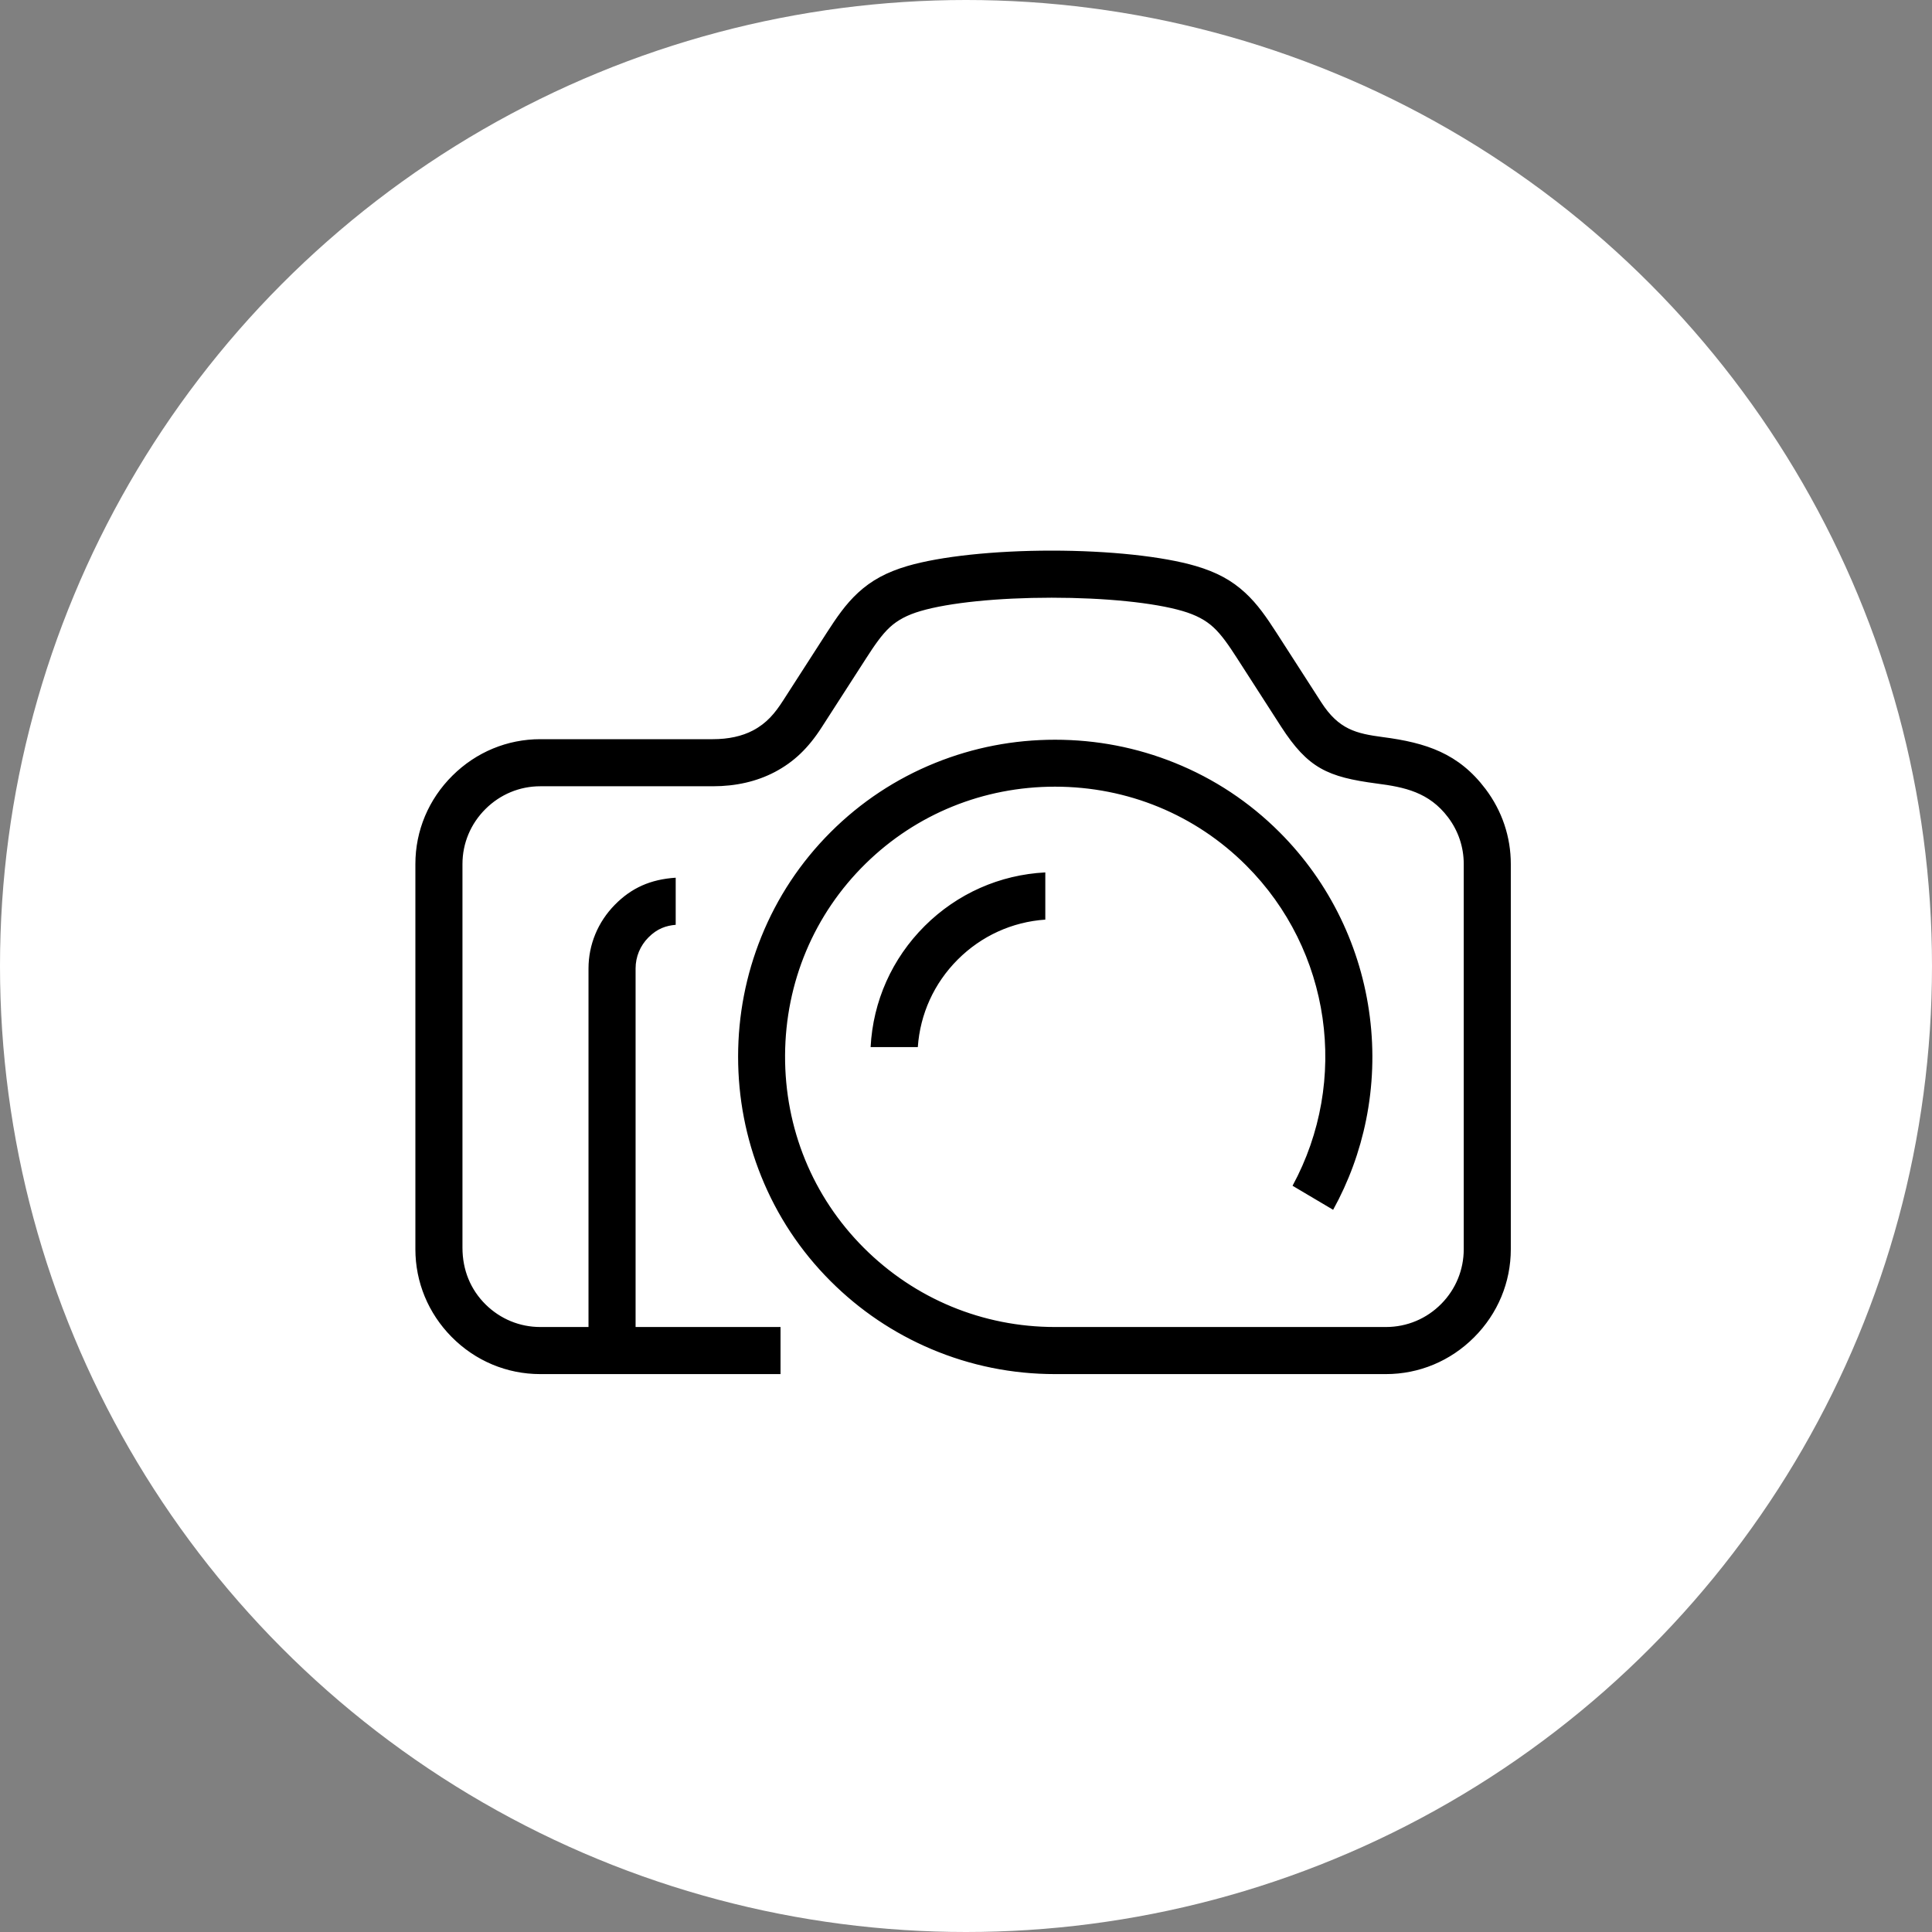
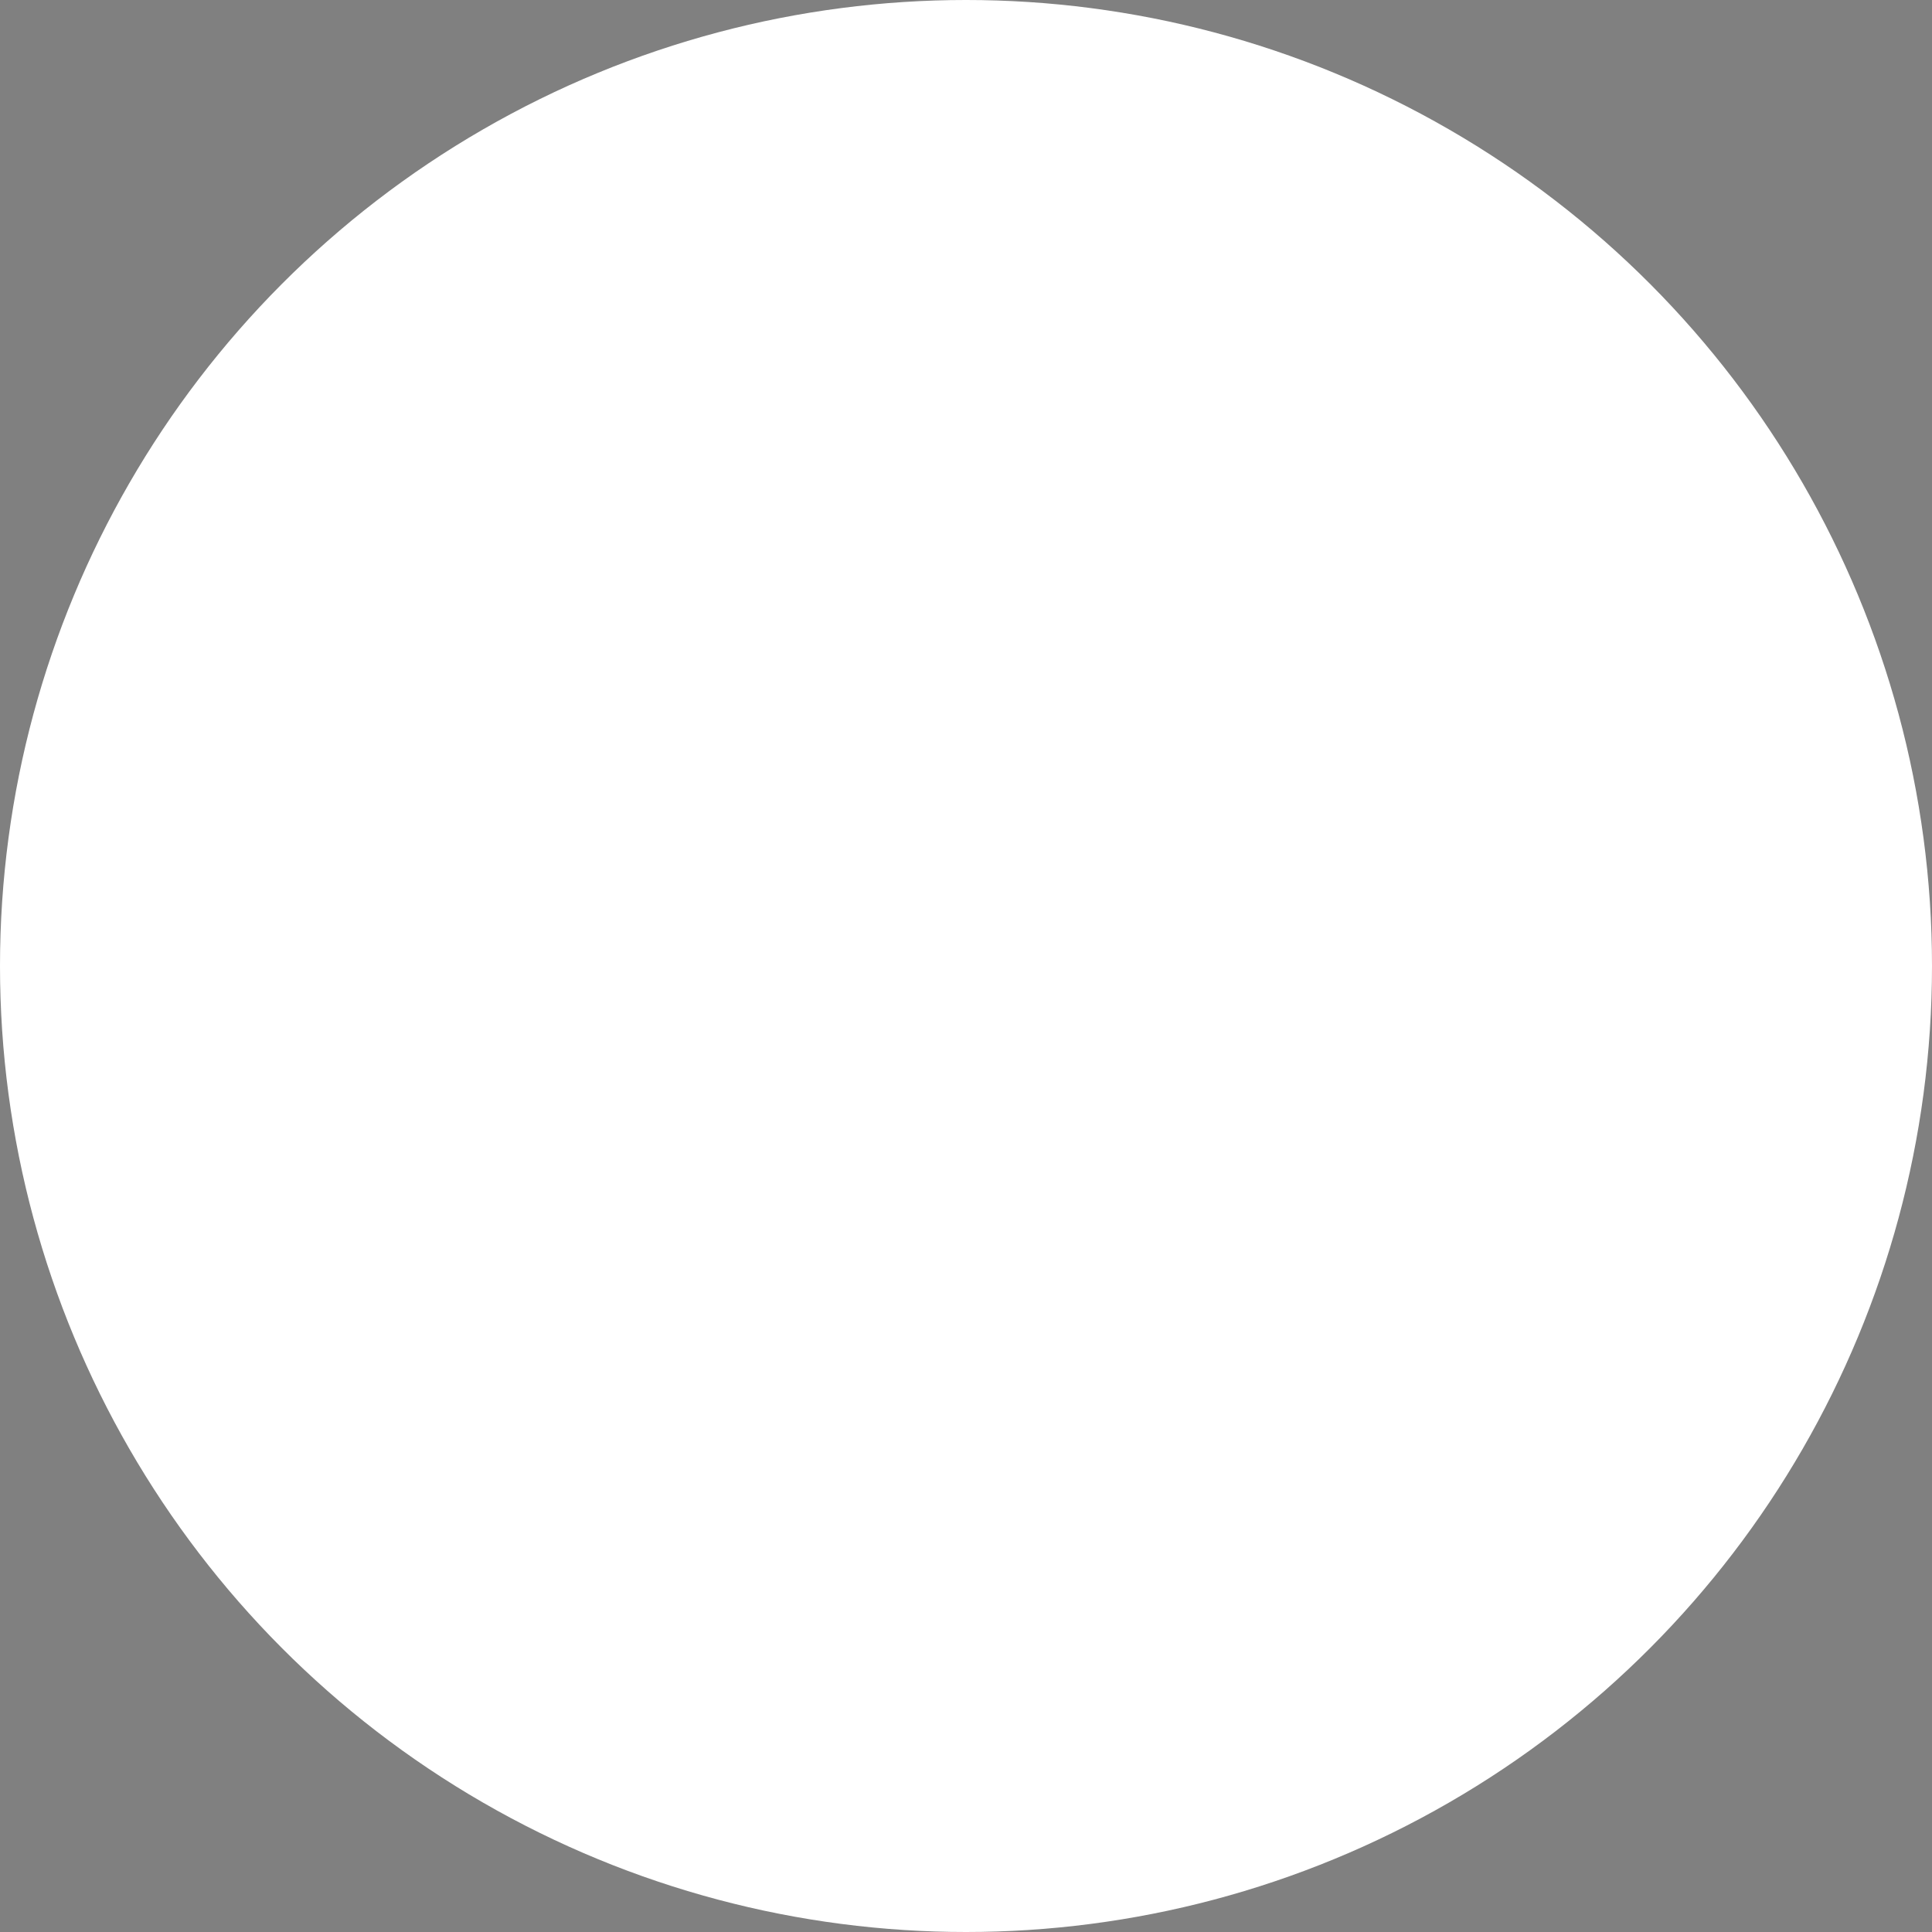
<svg xmlns="http://www.w3.org/2000/svg" width="100" height="100" viewBox="0 0 100 100">
  <rect x="0" y="0" width="100" height="100" fill="#808080" stroke="none" />
  <g id="m_photo" transform="translate(-1057 -1318)">
    <circle id="타원_29" data-name="타원 29" cx="50" cy="50" r="50" transform="translate(1057 1318)" fill="#fff" />
    <g id="패스_17769" data-name="패스 17769" transform="translate(915.769 1101.697)" fill-rule="evenodd">
-       <path d="M 212.966 287.676 L 195.84 287.676 C 193.589 287.676 191.404 287.235 189.346 286.364 C 187.358 285.524 185.574 284.321 184.043 282.79 C 182.46 281.207 181.234 279.354 180.399 277.282 C 179.593 275.282 179.185 273.166 179.185 270.993 C 179.186 268.82 179.595 266.705 180.402 264.705 C 181.237 262.633 182.464 260.78 184.047 259.198 C 185.63 257.616 187.483 256.39 189.554 255.555 C 191.554 254.749 193.669 254.341 195.841 254.341 C 198.013 254.341 200.128 254.749 202.128 255.555 C 204.199 256.39 206.052 257.616 207.635 259.199 C 208.955 260.519 210.035 262.039 210.847 263.719 C 211.637 265.355 212.154 267.102 212.382 268.911 C 212.61 270.72 212.544 272.539 212.185 274.319 C 211.834 276.062 211.209 277.726 210.327 279.268 L 207.797 277.77 C 210.833 272.394 209.929 265.646 205.559 261.275 C 202.976 258.693 199.524 257.271 195.836 257.271 C 192.202 257.271 188.785 258.659 186.215 261.178 C 183.59 263.752 182.134 267.214 182.116 270.926 C 182.098 274.638 183.52 278.114 186.119 280.714 C 188.716 283.31 192.168 284.739 195.84 284.739 L 212.966 284.739 C 213.988 284.739 214.945 284.337 215.662 283.607 C 216.359 282.896 216.744 281.957 216.744 280.961 L 216.744 261.025 C 216.744 260.202 216.481 259.419 215.984 258.76 C 215.056 257.53 213.887 257.29 212.455 257.106 C 209.869 256.763 208.765 256.272 207.328 254.046 L 205.049 250.505 C 204.645 249.88 204.278 249.332 203.866 248.954 C 203.492 248.609 203.017 248.36 202.371 248.17 C 200.923 247.744 198.415 247.49 195.663 247.49 C 192.911 247.49 190.403 247.744 188.953 248.17 C 188.309 248.358 187.834 248.607 187.457 248.954 C 187.048 249.332 186.68 249.88 186.277 250.504 L 183.969 254.089 C 183.26 255.189 182.462 255.949 181.455 256.481 C 180.485 256.991 179.366 257.25 178.128 257.25 L 169.195 257.25 C 168.195 257.25 167.249 257.643 166.533 258.357 C 165.814 259.073 165.418 260.021 165.418 261.025 L 165.418 280.886 C 165.418 281.981 165.798 282.911 166.547 283.649 C 167.26 284.352 168.201 284.739 169.195 284.739 L 171.192 284.739 L 171.442 284.739 L 171.442 284.489 L 171.442 266.432 C 171.442 265.132 171.952 263.898 172.878 262.957 C 173.84 261.98 174.951 261.516 176.455 261.47 L 176.455 264.406 C 175.916 264.423 175.448 264.52 174.971 265.001 C 174.589 265.385 174.379 265.893 174.379 266.432 L 174.379 284.489 L 174.379 284.739 L 174.629 284.739 L 181.881 284.739 L 181.881 287.676 L 169.195 287.676 C 167.396 287.676 165.703 286.966 164.427 285.675 C 163.172 284.406 162.481 282.731 162.481 280.961 L 162.481 261.025 C 162.481 259.232 163.19 257.542 164.479 256.266 C 165.751 255.007 167.426 254.313 169.195 254.313 L 178.128 254.313 C 178.894 254.313 179.554 254.17 180.09 253.889 C 180.753 253.539 181.142 253.07 181.554 252.427 L 183.81 248.923 C 184.325 248.125 184.806 247.415 185.473 246.8 C 186.196 246.132 187.015 245.688 188.128 245.361 C 189.851 244.855 192.668 244.553 195.663 244.553 C 198.66 244.553 201.476 244.855 203.196 245.361 C 204.307 245.687 205.126 246.13 205.851 246.8 C 206.518 247.415 206.999 248.125 207.515 248.924 L 209.83 252.518 C 210.646 253.788 211.407 254.017 212.833 254.206 C 215.153 254.508 216.88 255.079 218.323 256.992 C 219.211 258.169 219.68 259.564 219.68 261.025 L 219.68 280.961 C 219.68 282.742 218.98 284.424 217.709 285.698 C 216.436 286.973 214.751 287.676 212.966 287.676 Z M 188.974 270.751 L 186.034 270.751 C 186.097 268.217 187.117 265.845 188.923 264.049 C 190.714 262.268 193.071 261.262 195.586 261.2 L 195.586 264.139 C 193.845 264.201 192.218 264.908 190.981 266.146 C 189.743 267.383 189.036 269.01 188.974 270.751 Z" stroke="none" />
      <path d="M 195.663 244.803 C 192.69 244.803 189.9 245.101 188.198 245.6 C 187.124 245.916 186.336 246.343 185.642 246.984 C 184.997 247.579 184.526 248.276 184.02 249.059 L 181.765 252.562 C 181.343 253.221 180.916 253.736 180.207 254.11 C 179.634 254.411 178.934 254.563 178.128 254.563 L 169.195 254.563 C 167.492 254.563 165.879 255.231 164.655 256.444 C 163.414 257.672 162.731 259.299 162.731 261.025 L 162.731 280.961 C 162.731 282.665 163.397 284.277 164.605 285.5 C 165.833 286.742 167.463 287.426 169.195 287.426 L 181.631 287.426 L 181.631 284.989 L 174.129 284.989 L 174.129 266.432 C 174.129 265.826 174.365 265.256 174.793 264.825 C 175.255 264.359 175.716 264.214 176.205 264.171 L 176.205 261.733 C 174.899 261.819 173.914 262.261 173.056 263.133 C 172.177 264.026 171.692 265.198 171.692 266.432 L 171.692 284.989 L 169.195 284.989 C 168.135 284.989 167.132 284.576 166.371 283.827 C 165.584 283.051 165.168 282.034 165.168 280.886 L 165.168 261.025 C 165.168 259.954 165.59 258.944 166.357 258.18 C 167.12 257.419 168.128 257 169.195 257 L 178.128 257 C 179.325 257 180.405 256.751 181.339 256.26 C 182.319 255.742 183.065 255.031 183.758 253.954 L 186.067 250.369 C 186.48 249.729 186.857 249.168 187.287 248.771 C 187.694 248.396 188.2 248.129 188.882 247.93 C 190.354 247.498 192.889 247.24 195.663 247.24 C 198.437 247.24 200.971 247.498 202.442 247.93 C 203.126 248.131 203.632 248.398 204.035 248.77 C 204.469 249.168 204.846 249.729 205.259 250.369 L 207.538 253.91 C 208.933 256.07 209.947 256.521 212.487 256.858 C 213.927 257.044 215.199 257.304 216.184 258.609 C 216.714 259.312 216.994 260.148 216.994 261.025 L 216.994 280.961 C 216.994 282.023 216.584 283.024 215.84 283.782 C 215.076 284.56 214.055 284.989 212.966 284.989 L 195.84 284.989 C 192.101 284.989 188.586 283.534 185.942 280.891 C 183.295 278.244 181.848 274.704 181.866 270.925 C 181.885 267.145 183.367 263.62 186.04 261 C 188.657 258.434 192.136 257.021 195.836 257.021 C 199.59 257.021 203.106 258.469 205.735 261.099 C 210.127 265.49 211.081 272.241 208.133 277.678 L 210.234 278.922 C 211.037 277.466 211.611 275.904 211.94 274.27 C 212.294 272.517 212.359 270.724 212.134 268.943 C 211.909 267.16 211.4 265.439 210.621 263.827 C 209.822 262.174 208.758 260.676 207.458 259.376 C 205.899 257.817 204.074 256.609 202.035 255.787 C 200.066 254.993 197.982 254.591 195.841 254.591 C 193.701 254.591 191.618 254.993 189.648 255.787 C 187.608 256.61 185.783 257.817 184.224 259.375 C 182.665 260.933 181.457 262.758 180.634 264.798 C 179.839 266.768 179.436 268.853 179.435 270.993 C 179.435 273.134 179.837 275.218 180.631 277.188 C 181.453 279.229 182.661 281.054 184.22 282.613 C 185.728 284.121 187.486 285.306 189.443 286.134 C 191.47 286.991 193.622 287.426 195.84 287.426 L 212.966 287.426 C 214.684 287.426 216.306 286.75 217.532 285.521 C 218.756 284.295 219.43 282.676 219.43 280.961 L 219.43 261.025 C 219.43 259.619 218.978 258.276 218.124 257.143 C 216.733 255.299 215.056 254.747 212.8 254.454 C 211.424 254.271 210.523 254.059 209.619 252.654 L 207.305 249.059 C 206.799 248.276 206.327 247.578 205.681 246.984 C 204.986 246.342 204.198 245.915 203.125 245.6 C 201.427 245.101 198.637 244.803 195.663 244.803 M 195.336 261.459 C 192.982 261.58 190.783 262.552 189.099 264.226 C 187.401 265.916 186.416 268.128 186.294 270.501 L 188.737 270.501 C 188.855 268.788 189.579 267.194 190.804 265.969 C 192.029 264.744 193.623 264.02 195.336 263.902 L 195.336 261.459 M 195.663 244.303 C 198.519 244.303 201.421 244.578 203.266 245.121 C 204.467 245.473 205.309 245.959 206.021 246.616 C 206.684 247.228 207.17 247.929 207.725 248.788 L 210.04 252.383 C 210.813 253.585 211.527 253.78 212.866 253.958 C 215.2 254.262 217.024 254.855 218.523 256.842 C 219.403 258.009 219.93 259.462 219.93 261.025 L 219.93 280.961 C 219.93 282.871 219.146 284.612 217.886 285.874 C 216.623 287.14 214.879 287.926 212.966 287.926 L 195.84 287.926 C 191.166 287.926 186.928 286.029 183.866 282.967 C 177.289 276.39 177.292 265.596 183.871 259.021 C 190.447 252.447 201.236 252.447 207.811 259.022 C 213.268 264.478 214.336 272.991 210.416 279.611 L 207.457 277.859 C 210.564 272.58 209.751 265.822 205.382 261.452 C 200.178 256.248 191.645 256.206 186.389 261.357 C 181.061 266.581 181.02 275.261 186.296 280.537 C 188.736 282.977 192.112 284.489 195.84 284.489 L 212.966 284.489 C 213.951 284.489 214.843 284.084 215.483 283.432 C 216.108 282.796 216.494 281.923 216.494 280.961 L 216.494 261.025 C 216.494 260.234 216.228 259.498 215.784 258.91 C 214.903 257.742 213.776 257.528 212.423 257.354 C 209.794 257.005 208.618 256.505 207.118 254.181 L 204.838 250.64 C 204.423 249.996 204.074 249.484 203.697 249.138 C 203.369 248.836 202.943 248.599 202.3 248.409 C 200.789 247.965 198.246 247.74 195.663 247.74 C 193.08 247.74 190.537 247.965 189.023 248.409 C 188.382 248.597 187.956 248.834 187.626 249.138 C 187.251 249.484 186.903 249.996 186.487 250.64 L 184.179 254.225 C 183.496 255.285 182.696 256.108 181.572 256.702 C 180.552 257.238 179.402 257.5 178.128 257.5 L 169.195 257.5 C 168.23 257.5 167.349 257.896 166.71 258.534 C 166.068 259.173 165.668 260.057 165.668 261.025 L 165.668 280.886 C 165.668 281.882 166.008 282.768 166.722 283.471 C 167.36 284.099 168.234 284.489 169.195 284.489 L 171.192 284.489 L 171.192 266.432 C 171.192 265.017 171.772 263.725 172.699 262.782 C 173.835 261.628 175.122 261.217 176.705 261.217 L 176.705 264.653 C 176.079 264.653 175.624 264.697 175.148 265.177 C 174.828 265.499 174.629 265.943 174.629 266.432 L 174.629 284.489 L 182.131 284.489 L 182.131 287.926 L 169.195 287.926 C 167.267 287.926 165.514 287.13 164.249 285.851 C 163.004 284.591 162.231 282.861 162.231 280.961 L 162.231 261.025 C 162.231 259.103 163.026 257.352 164.303 256.088 C 165.564 254.84 167.295 254.063 169.195 254.063 L 178.128 254.063 C 178.851 254.063 179.469 253.932 179.974 253.668 C 180.608 253.333 180.971 252.874 181.344 252.292 L 183.6 248.788 C 184.153 247.931 184.638 247.229 185.303 246.616 C 186.014 245.959 186.859 245.473 188.057 245.121 C 189.906 244.578 192.807 244.303 195.663 244.303 Z M 195.836 260.947 L 195.836 264.385 C 194.082 264.385 192.398 265.082 191.158 266.323 C 189.916 267.563 189.22 269.247 189.22 271.001 L 185.781 271.001 C 185.781 268.215 186.916 265.693 188.747 263.871 C 190.564 262.064 193.07 260.947 195.836 260.947 Z" stroke="none" fill="#fff" />
    </g>
  </g>
</svg>